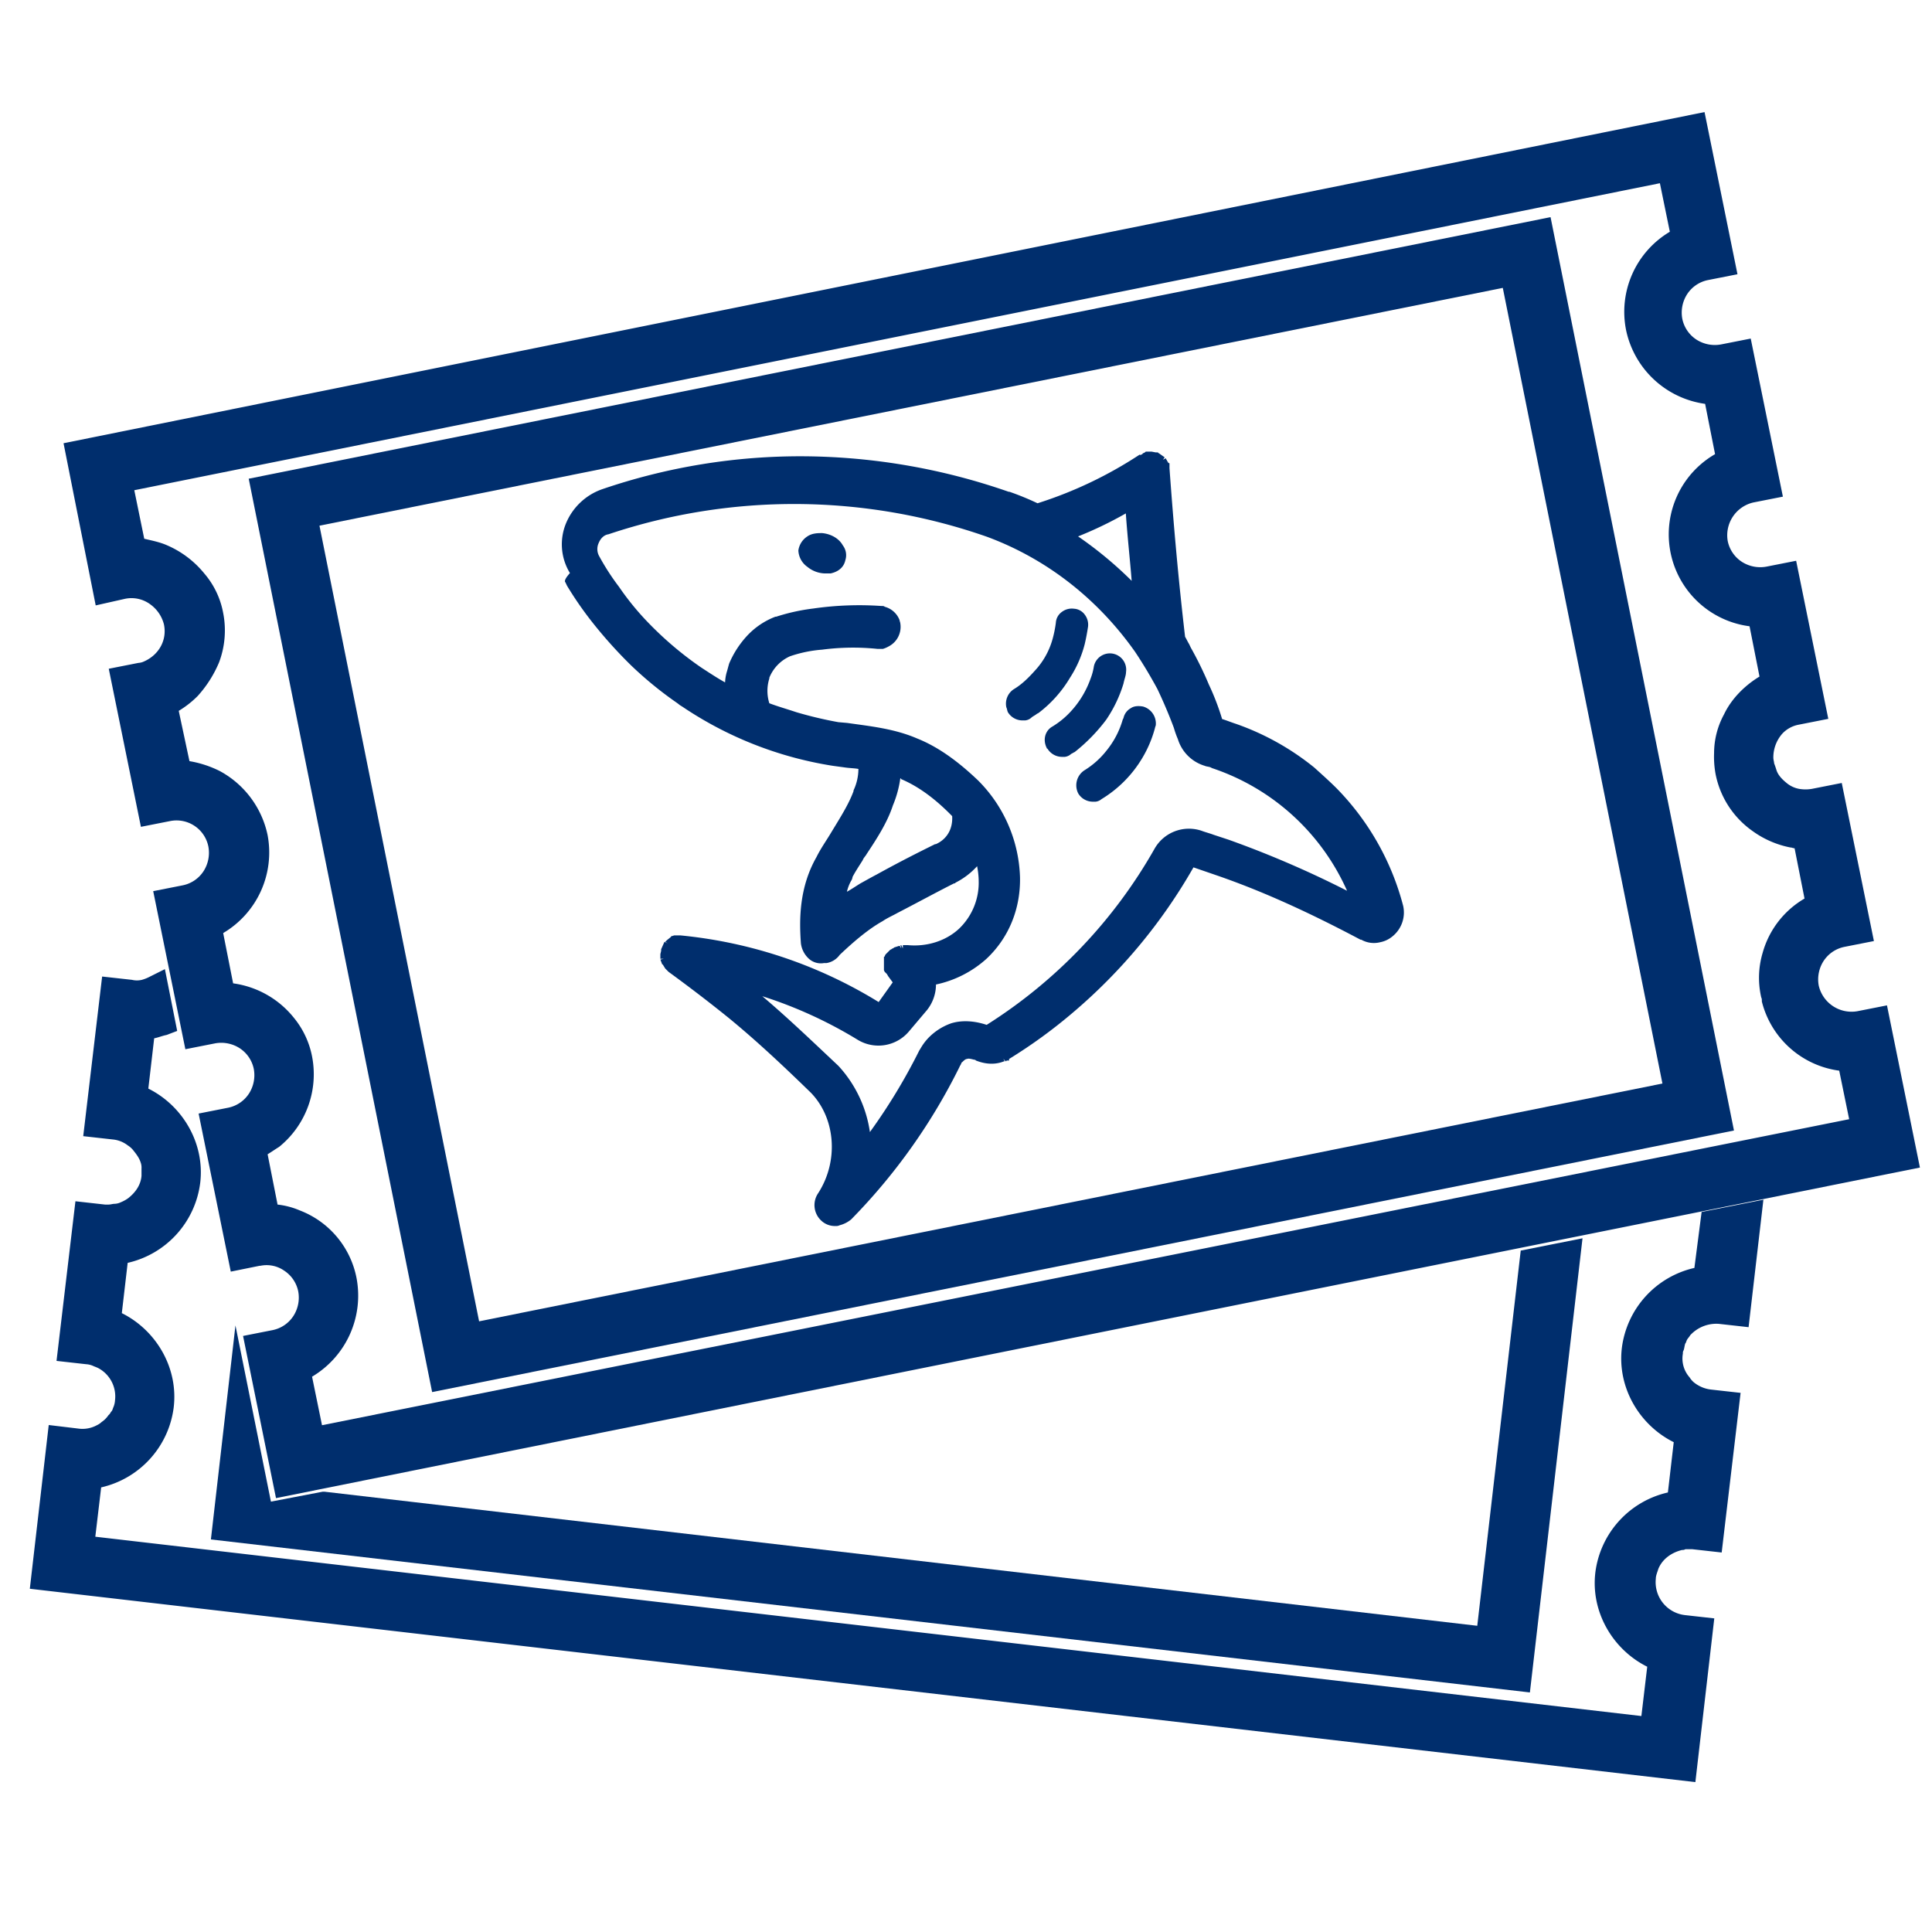
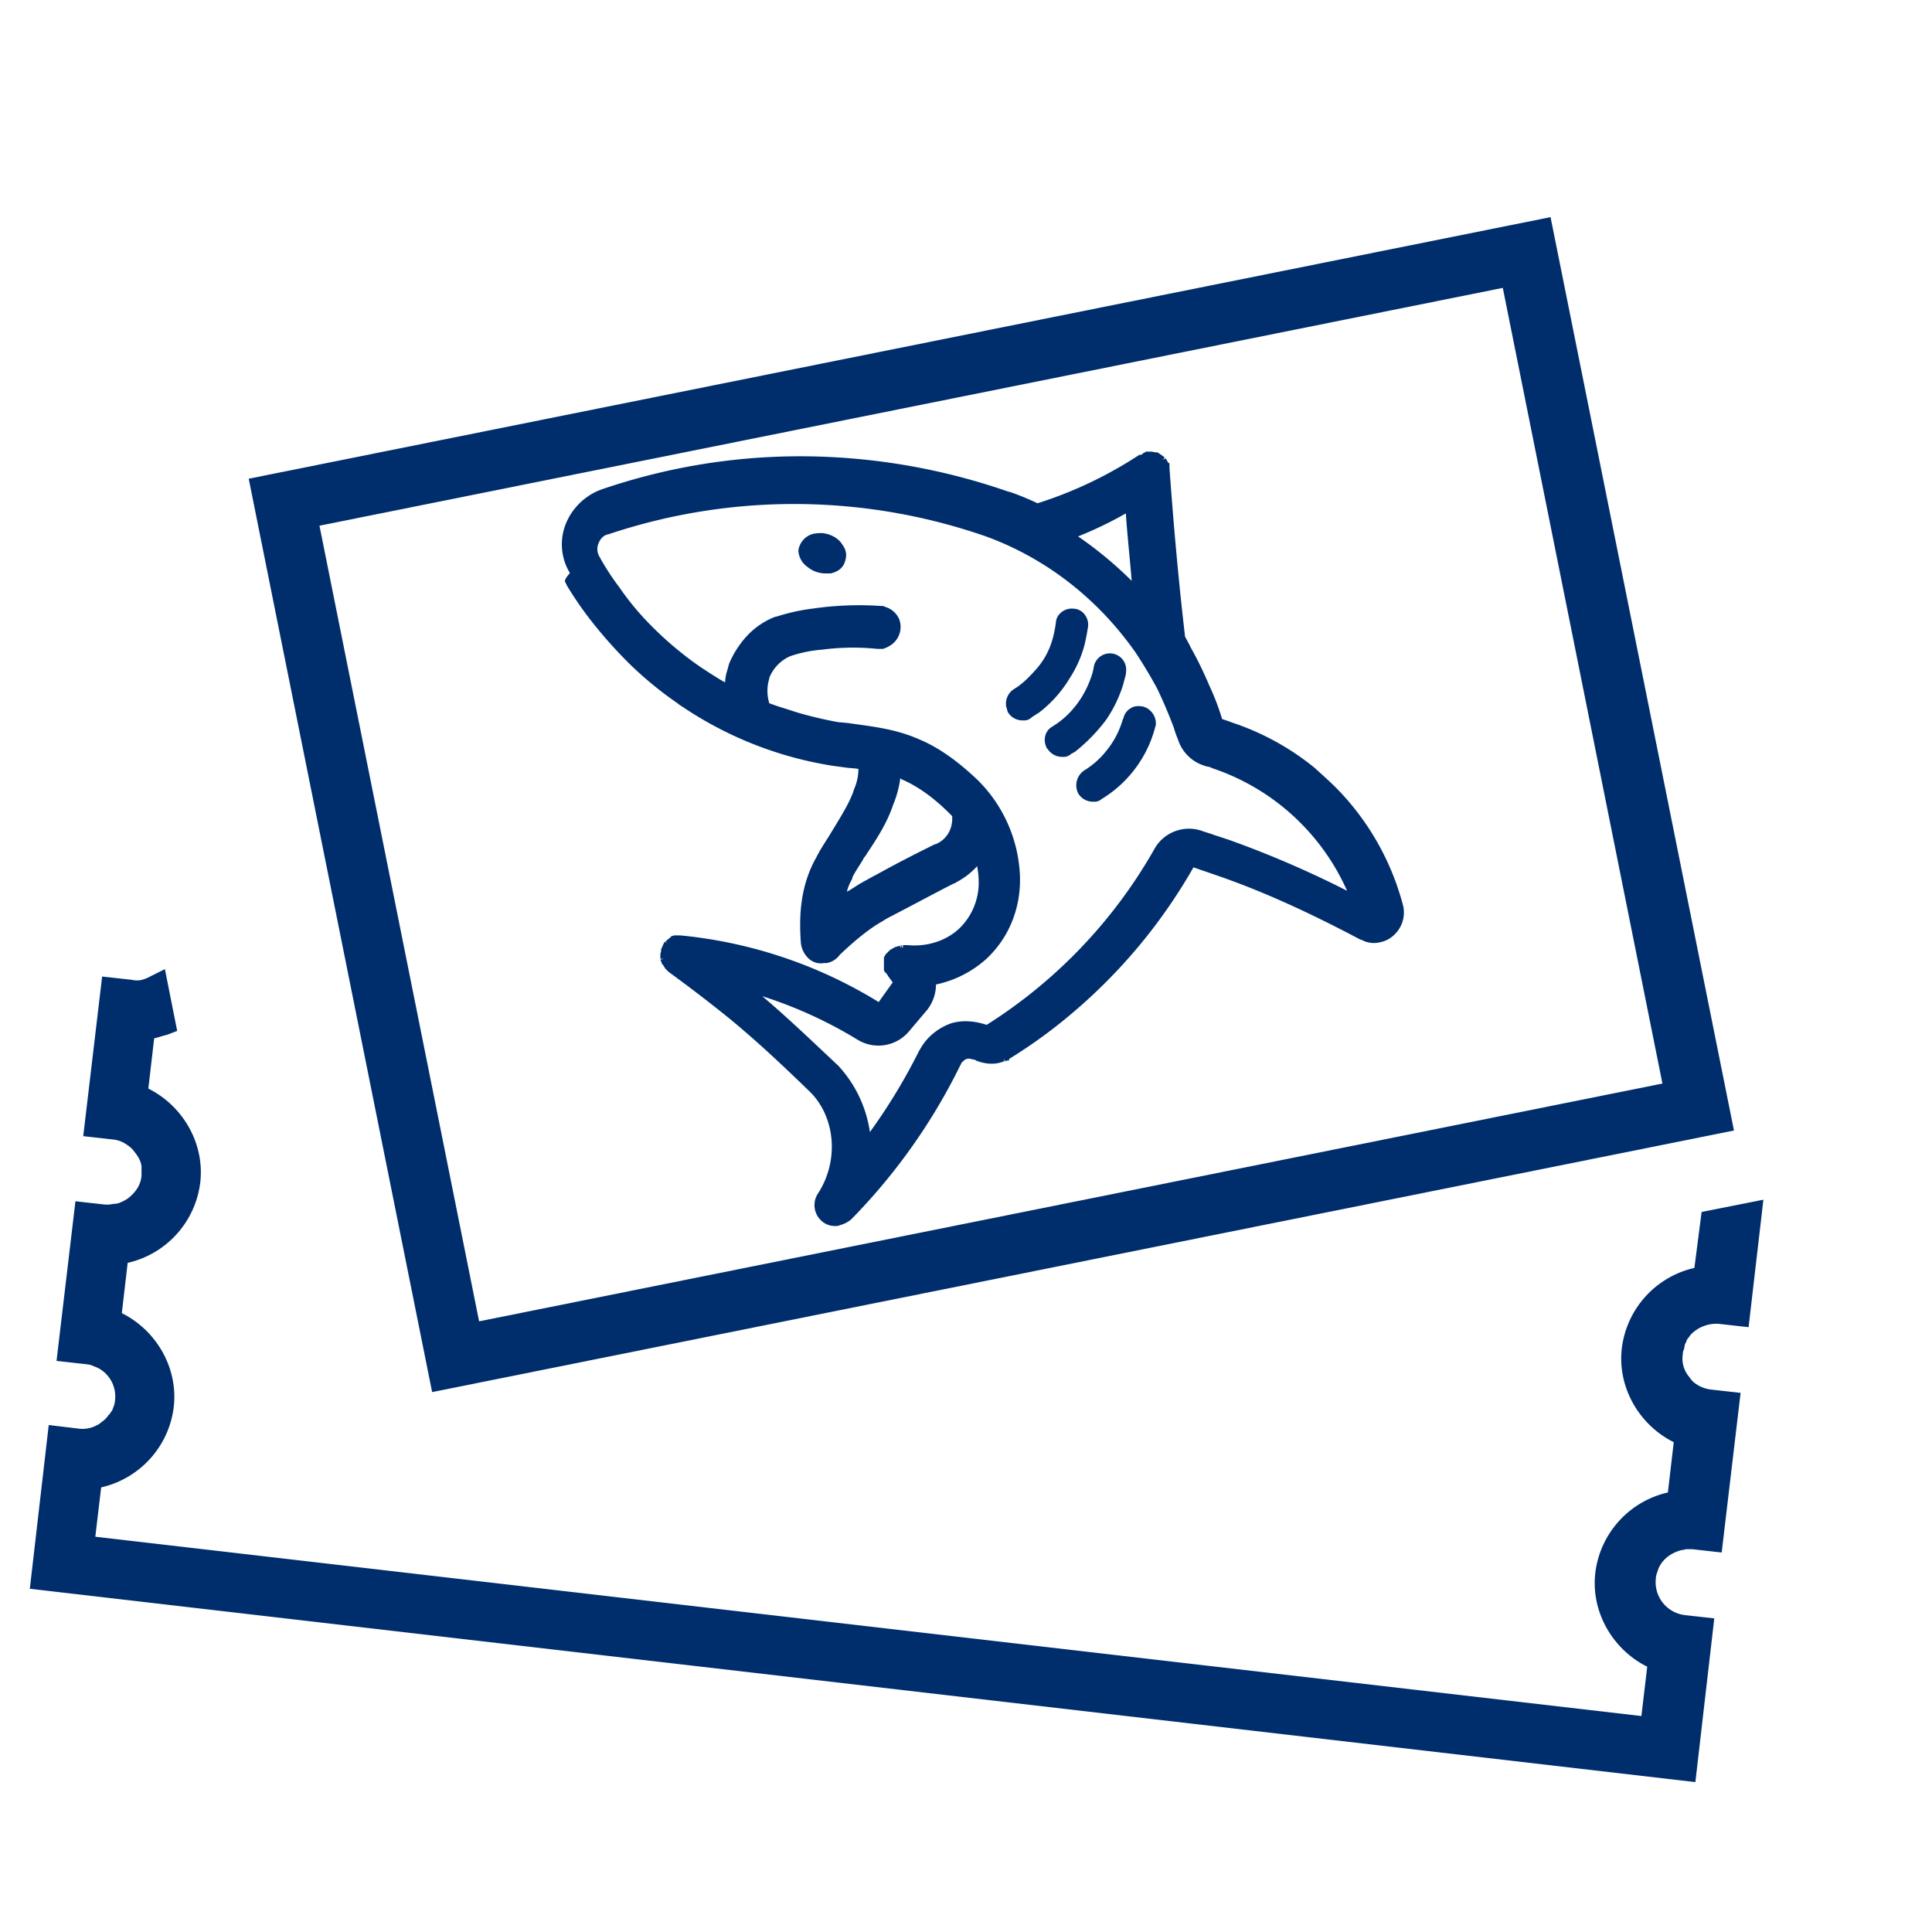
<svg xmlns="http://www.w3.org/2000/svg" id="Capa_1" data-name="Capa 1" viewBox="0 0 991.2 991.2">
  <defs>
    <style>.cls-1{fill:#002e6d;}</style>
  </defs>
  <path class="cls-1" d="M869.3,650.5a48.28,48.28,0,0,0-37.2,40.9c-2.5,20.3,8.9,39.7,26.6,48.5l-3,25.8a48.28,48.28,0,0,0-37.2,40.9c-2.5,20.3,8.9,39.7,26.6,48.5l-3,25.3-793.2-92,3-25.3a48.28,48.28,0,0,0,37.2-40.9c2.5-20.3-8.9-39.7-26.6-48.5l3-25.8A48.28,48.28,0,0,0,102.7,607c2.5-20.3-8.9-39.7-26.6-48.5l3-25.8c2.1-.4,4.2-1.3,6.3-1.7l5.5-2.1-6.3-31.7L77,501a20.56,20.56,0,0,1-4.2,1.7,11,11,0,0,1-5.1,0L52.4,501l-9.7,81.9,15.2,1.7a14.73,14.73,0,0,1,7.6,3,11.62,11.62,0,0,1,2.5,2.1c1.7,2.1,3.4,4.2,4.2,6.8a7.53,7.53,0,0,1,.4,3v3.8c-.4,4.6-3,8.4-6.8,11.4a18,18,0,0,1-3.8,2.1,7.87,7.87,0,0,1-3,.8c-1.3,0-2.1.4-3.4.4H53.9l-15.2-1.7L29,698.2l15.2,1.7a10.51,10.51,0,0,1,3.4.8c.8.4,2.1.8,3,1.3A16.46,16.46,0,0,1,59,718.5a10.51,10.51,0,0,1-.8,3.4c-.4.8-.4,1.7-1.3,2.5a4.76,4.76,0,0,1-1.3,1.7,12.23,12.23,0,0,1-3.4,3.4,9.24,9.24,0,0,1-2.5,1.7,15.52,15.52,0,0,1-9.7,1.7l-15-1.8-9.7,84,854.5,99.2,9.7-84-15.2-1.7A17,17,0,0,1,849.5,810c0-1.7.8-3.4,1.3-5.1,2.1-5.1,6.8-8.4,12.2-9.7a2.68,2.68,0,0,0,1.7-.4h3.4l15.2,1.7,9.7-81.9-15.2-1.7a17,17,0,0,1-8.9-3.8,11.62,11.62,0,0,1-2.1-2.5,14.52,14.52,0,0,1-3.4-12.2,2.68,2.68,0,0,1,.4-1.7c.4-1.3.4-2.1.8-3.4.4-.4.4-.8.8-1.7s1.3-1.7,1.7-2.5a18.18,18.18,0,0,1,14.8-5.9l15.2,1.7,7.6-65.4L873,621.8Z" />
-   <polygon class="cls-1" points="166.4 765.3 165.6 765.3 139 770.4 120.8 680 108.2 789.8 784.9 868.3 811.9 635.3 780.2 641.6 757.9 834.1 166.4 765.3" />
-   <path class="cls-1" d="M64.2,307.2a16.23,16.23,0,0,1,13.1,3,18.17,18.17,0,0,1,6.8,10.1c1.7,8-2.5,15.6-10.1,19a7.87,7.87,0,0,1-3,.8l-15.2,3,16.5,81.1,15.2-3a16.66,16.66,0,0,1,19.4,13.1,17.46,17.46,0,0,1-2.5,12.7,16.69,16.69,0,0,1-10.6,7.2l-15.2,3,16.5,81.1,15.2-3a17.46,17.46,0,0,1,12.7,2.5,16.69,16.69,0,0,1,7.2,10.6,17.46,17.46,0,0,1-2.5,12.7,16.69,16.69,0,0,1-10.6,7.2l-15.2,3,16.5,81.1,14.8-3h.4a15.78,15.78,0,0,1,12.2,2.5,16.69,16.69,0,0,1,7.2,10.6,17.46,17.46,0,0,1-2.5,12.7,16.69,16.69,0,0,1-10.6,7.2l-15.2,3,16.9,83.2L985,599l-16.9-83.2-15.2,3a17.28,17.28,0,0,1-19.8-13.1,17.46,17.46,0,0,1,2.5-12.7,16.69,16.69,0,0,1,10.6-7.2l15.2-3-16.5-81.1-15.2,3a19.41,19.41,0,0,1-6.8,0,14,14,0,0,1-6.3-3c-2.1-1.7-4.2-3.8-5.1-6.3-.4-1.3-.8-2.5-1.3-3.8,0-.8-.4-1.7-.4-3a18.46,18.46,0,0,1,4.6-12.2,15.37,15.37,0,0,1,8.4-4.6l15.2-3-16.5-81.1-15.2,3a17.46,17.46,0,0,1-12.7-2.5,16.69,16.69,0,0,1-7.2-10.6,17.28,17.28,0,0,1,13.1-19.8l15.2-3-16.5-81.1-15.2,3a17.46,17.46,0,0,1-12.7-2.5,16.69,16.69,0,0,1-7.2-10.6,17.46,17.46,0,0,1,2.5-12.7,16.69,16.69,0,0,1,10.6-7.2l15.2-3L874.5,57.5,32.6,227.4l16.5,83.2ZM834.3,169.6a48.2,48.2,0,0,0,40.5,37.6l5.1,25.8a47.53,47.53,0,0,0,17.7,88.3l5.1,25.8c-7.6,4.6-14.4,11.4-18.2,19.4a41.7,41.7,0,0,0-5.1,19.8,49.16,49.16,0,0,0,.8,11,46.74,46.74,0,0,0,19,29.1,49.07,49.07,0,0,0,19.4,8.4c.8,0,1.3.4,2.1.4l5.1,25.8a46.67,46.67,0,0,0-21.5,27.9,44.81,44.81,0,0,0-.8,22.4c0,.4.4.8.4,1.7v.8a47.41,47.41,0,0,0,39.7,35.5l5.1,24.9-783.5,157-5.1-24.9a48.36,48.36,0,0,0,22.8-50.7A46.65,46.65,0,0,0,153.8,621a40.12,40.12,0,0,0-11.4-3l-5.1-25.8c2.1-1.3,3.8-2.5,5.9-3.8A47.91,47.91,0,0,0,160.1,542a44.62,44.62,0,0,0-9.3-19.8,48.21,48.21,0,0,0-31.2-17.7l-5.1-25.8a48,48,0,0,0,22.8-50.2,48.7,48.7,0,0,0-24.5-32.9,54.89,54.89,0,0,0-15.6-5.1l-5.5-25.8a50,50,0,0,0,9.7-7.6,60.52,60.52,0,0,0,11-17.3,46.43,46.43,0,0,0,2.1-25.3,43,43,0,0,0-9.7-20.3,50.29,50.29,0,0,0-19-14.4c-3.8-1.7-8-2.5-11.8-3.4l-5.1-24.9L851.6,94l5.1,24.9A47.76,47.76,0,0,0,834.3,169.6Z" />
  <path class="cls-1" d="M127.6,245.6l94.1,468.6L889.6,580,795.5,111.4ZM771,147.7l81.9,408.2-607.1,122L163.9,269.7Z" />
  <path class="cls-1" d="M548.9,347.8a58.73,58.73,0,0,0,7.6-17.3c.8-3.4,1.3-6.3,1.7-8.9a8.46,8.46,0,0,0-1.7-6.3,7.33,7.33,0,0,0-5.5-3,8.46,8.46,0,0,0-6.3,1.7,7.33,7.33,0,0,0-3,5.5,59.58,59.58,0,0,1-1.7,8.4,39,39,0,0,1-8.9,16c-3.4,3.8-6.8,7.2-11,9.7a8.87,8.87,0,0,0-3.8,9.3c.4.8.4,1.7.8,2.5a8.76,8.76,0,0,0,7.2,4.2H526a5.61,5.61,0,0,0,3-1.3c.8-.8,2.1-1.3,3-2.1l.8-.4A63.16,63.16,0,0,0,548.9,347.8Z" />
  <path class="cls-1" d="M567.5,369.3a68,68,0,0,0,8.9-18.6c.4-2.1,1.3-4.2,1.3-5.9a8.38,8.38,0,0,0-16.5-2.9,29.49,29.49,0,0,1-1.7,6.3,48.78,48.78,0,0,1-10.6,17.3,43.29,43.29,0,0,1-8.9,7.2c-3.8,2.1-5.1,6.8-3,11a.39.39,0,0,0,.4.4,8.76,8.76,0,0,0,7.2,4.2h1.7a5.61,5.61,0,0,0,3-1.3c.4-.4.8-.4,1.3-.8l.8-.4A90,90,0,0,0,567.5,369.3Zm-29.2,13.9Z" />
  <path class="cls-1" d="M586.5,362.5c-2.1-.4-4.6-.4-6.3.8a7.66,7.66,0,0,0-3.8,5.1l-.4.8a44.64,44.64,0,0,1-8.4,16,43.2,43.2,0,0,1-11.4,10.1,9.2,9.2,0,0,0-3,11.8,8.76,8.76,0,0,0,7.2,4.2h1.7a5.61,5.61,0,0,0,3-1.3,61.18,61.18,0,0,0,20.7-20.7,60.2,60.2,0,0,0,6.8-16c0-.4.4-.8.4-1.7A9.06,9.06,0,0,0,586.5,362.5Z" />
  <path class="cls-1" d="M421.8,273.5h0c-2.1,0-5.1,0-7.6,1.7a10.32,10.32,0,0,0-4.6,7.2,10.81,10.81,0,0,0,4.6,8.4,14.75,14.75,0,0,0,9.3,3.4h2.6c3.8-.8,6.8-3,7.6-6.8a8.3,8.3,0,0,0-1.3-7.6C430.3,276,426,273.9,421.8,273.5Z" />
  <path class="cls-1" d="M290.1,298.8l.8,1.7a182,182,0,0,0,13.5,19.4,233.78,233.78,0,0,0,19.4,21.5,191.31,191.31,0,0,0,23.2,19,19.23,19.23,0,0,1,1.7,1.3l1.3.8a191.06,191.06,0,0,0,77.3,30.4l5.9.8c2.5.4,5.1.4,7.2.8a25.88,25.88,0,0,1-2.5,11v.4c-2.5,6.8-6.8,13.5-11.4,21.1-2.5,4.2-5.5,8.4-7.6,12.7-8.9,15.6-8.9,32.1-8,44.3a12.88,12.88,0,0,0,3.8,7.6,9.12,9.12,0,0,0,8,2.5H424a10.39,10.39,0,0,0,6.8-4.2c8-7.6,15.2-13.5,22-17.3,2.5-1.7,5.5-3,7.6-4.2,11.4-5.9,20.7-11,29.1-15.2h.4l.4-.4a38.27,38.27,0,0,0,11-8.4,43.15,43.15,0,0,1,.8,6.8v.4A32.67,32.67,0,0,1,492,476.5c-6.8,6.3-16.5,9.3-26.2,8.4h-2.6v1.7h0l-.8-1.7H462l.4,1.7-.8-1.3h-.4l-2.5.8-.4.4a1.24,1.24,0,0,0-.8.4l-.8.4-.4.4-.4.4-.4.4-.8.8-.4.4-.4.8a.39.39,0,0,1-.4.4v6.9l.4.8a9951643238162.07,9951643238162.07,0,0,1,.8.8l.4.4c0,.4.4.4.4.8L458,504l-7.2,10.1a237.35,237.35,0,0,0-101.7-34.2h-3.2l-1.3.4a.39.39,0,0,0-.4.4l-2.1,1.7-.4.4-.4.4,1.3.8h0l-1.7-.8-1.7,3.8v.8l-.4,1.7v2.4h1.7l-1.7.4.8,2.1a.39.39,0,0,0,.4.4l1.3,2.1.4.4,1.3,1.3c12.2,8.9,22,16.5,30.8,23.6,14.4,11.8,27.9,24.5,42.2,38.4,12.7,13.1,14.4,35,3.8,51.5a10.82,10.82,0,0,0,1.3,13.9,10.17,10.17,0,0,0,7.6,3,4,4,0,0,0,2.1-.4,15,15,0,0,0,5.9-3,303.16,303.16,0,0,0,55.7-78.5c0-.4.4-.4.4-.8.4-.4.4-1.3.8-1.3.8-.8,1.7-1.7,2.5-1.7.8-.4,2.1,0,3.8.4.4,0,.4,0,.8.4,2.1.8,8,3,14.4.4h.4l-.8-1.3h0l1.3,1.3a.39.39,0,0,0,.4-.4h1.3v-.8a261.61,261.61,0,0,0,32.5-23.6A278.79,278.79,0,0,0,612.3,445l12.2,4.2c23.2,8,47.3,19,73.5,32.9h.4a13.09,13.09,0,0,0,9.7,1.3,14,14,0,0,0,6.3-3,15.74,15.74,0,0,0,5.5-15.6,134.66,134.66,0,0,0-34.2-60.4c-3.4-3.4-7.2-6.8-11.4-10.6a134.09,134.09,0,0,0-40.1-22.4c-2.5-.8-4.6-1.7-7.2-2.5a129.21,129.21,0,0,0-6.8-17.7,184.64,184.64,0,0,0-9.3-19l-.8-1.7c-.8-1.3-1.3-2.5-2.1-3.8-3.4-29.1-5.9-57.4-8-86.5V238c0-.4,0-.4-.4-.4l-.4-.4c0-.4-.4-.4-.4-.8l-.8-1.3-1.3.8.8-1.3-3-2.1a.39.39,0,0,1-.4-.4h-1.2l-2.1-.4h-2.6c-.4,0-.4,0-.8.4l-.8.4a.39.39,0,0,0-.4.4l-.8.4s-.4.4-.4,0h-.4a211.3,211.3,0,0,1-52.3,24.9,144.3,144.3,0,0,0-14.4-5.9h-.4a325.35,325.35,0,0,0-104.3-18.2A314.43,314.43,0,0,0,308.9,251a31.24,31.24,0,0,0-18.6,17.7,28.23,28.23,0,0,0,2.1,25.3C289.3,297.5,289.7,298.4,290.1,298.8Zm168,114.4a55.42,55.42,0,0,0,3.8-13.9.39.39,0,0,1,.4.4c8,3.4,16,8.9,24.5,17.3l1.7,1.7c.4,6.3-2.5,11.8-8.4,14.4h-.4c-9.3,4.6-18.6,9.3-30,15.6-2.5,1.3-5.5,3-8.4,4.6-2.1,1.3-4.6,3-6.8,4.2a22.45,22.45,0,0,1,2.1-5.5,4.56,4.56,0,0,0,.8-2.1c1.3-2.5,3-5.1,5.1-8.4l.4-.8c.4-.8,1.3-1.7,1.7-2.5C449.7,430.5,455.2,422.1,458.1,413.2Zm160-20.3c.8.4,2.1.4,3,.8l.8.4A115.93,115.93,0,0,1,691.1,457a518.55,518.55,0,0,0-60.8-26.2l-7.6-2.5c-2.1-.8-4.2-1.3-6.3-2.1a20.28,20.28,0,0,0-24.1,9.3,256,256,0,0,1-86.1,90.3c-6.3-2.1-12.7-2.5-18.2-.8a30.26,30.26,0,0,0-11.8,7.6,27.74,27.74,0,0,0-3.8,5.1l-.8,1.3a297.78,297.78,0,0,1-25.3,41.8,63.47,63.47,0,0,0-16-33.8l-.4-.4c-13.5-12.7-25.8-24.5-38.8-35.5a224.31,224.31,0,0,1,49,22.4,20.48,20.48,0,0,0,26.2-4.3l9.3-11a21.12,21.12,0,0,0,4.6-13.1A56.11,56.11,0,0,0,506,492c11.8-11,17.7-26.2,17.3-42.2a73.29,73.29,0,0,0-21.5-49.4c-10.6-10.1-20.7-17.3-31.2-21.5-11.8-5.1-24.1-6.3-35.9-8l-4.6-.4a203.21,203.21,0,0,1-21.5-5.1c-5.1-1.7-9.7-3-13.9-4.6a21.17,21.17,0,0,1,0-12.7v-.4a20.41,20.41,0,0,1,10.6-11,66.17,66.17,0,0,1,16.5-3.4,121.8,121.8,0,0,1,28.3-.4H453a14.18,14.18,0,0,0,3-1.3,11.28,11.28,0,0,0,5.9-11.8c0-.4-.4-1.3-.4-1.7a11.23,11.23,0,0,0-7.6-6.8c-.4-.4-.8-.4-1.7-.4a165.1,165.1,0,0,0-35,1.3,101.23,101.23,0,0,0-19,4.2h-.4A38.77,38.77,0,0,0,383,326.5a49.08,49.08,0,0,0-8.9,13.9c-.4,1.3-.8,3-1.3,4.6a22.55,22.55,0,0,0-.8,5.1c-3.8-2.1-7.6-4.6-12.2-7.6a176.6,176.6,0,0,1-26.2-22,139.69,139.69,0,0,1-16-19.4,122.36,122.36,0,0,1-10.1-15.6,7.44,7.44,0,0,1-.4-6.8c.9-2.2,2.5-4.2,5.1-4.6a299.76,299.76,0,0,1,194.2,1.3c30.8,11.4,57,32.1,76,59.1,4.2,6.3,8,12.7,11.4,19,3,6.3,5.9,13.1,8.4,19.8l.4,1.3a46,46,0,0,0,1.7,4.6A20.6,20.6,0,0,0,618.1,392.9Zm-65-117.7a196.69,196.69,0,0,0,24.5-11.8c.8,11.8,2.1,23.2,3,34.6A198.1,198.1,0,0,0,553.1,275.2Zm-92,211.9Zm-1.3.4Zm-.4.4Zm-2.5,2.1Zm-2.1,7.6Zm.4,1.3ZM344.6,483.3Zm-3,1.7Zm-2.9,4.2Zm0,4.6Zm.4,1.3Zm.4,1.3Zm.4.4Zm1.7,2.1ZM594.1,239.3Zm-.5-.9Zm-.4-.4Zm0,0Zm-2.9-1.7Zm-1.3-.4Zm-6.8.4Z" />
</svg>